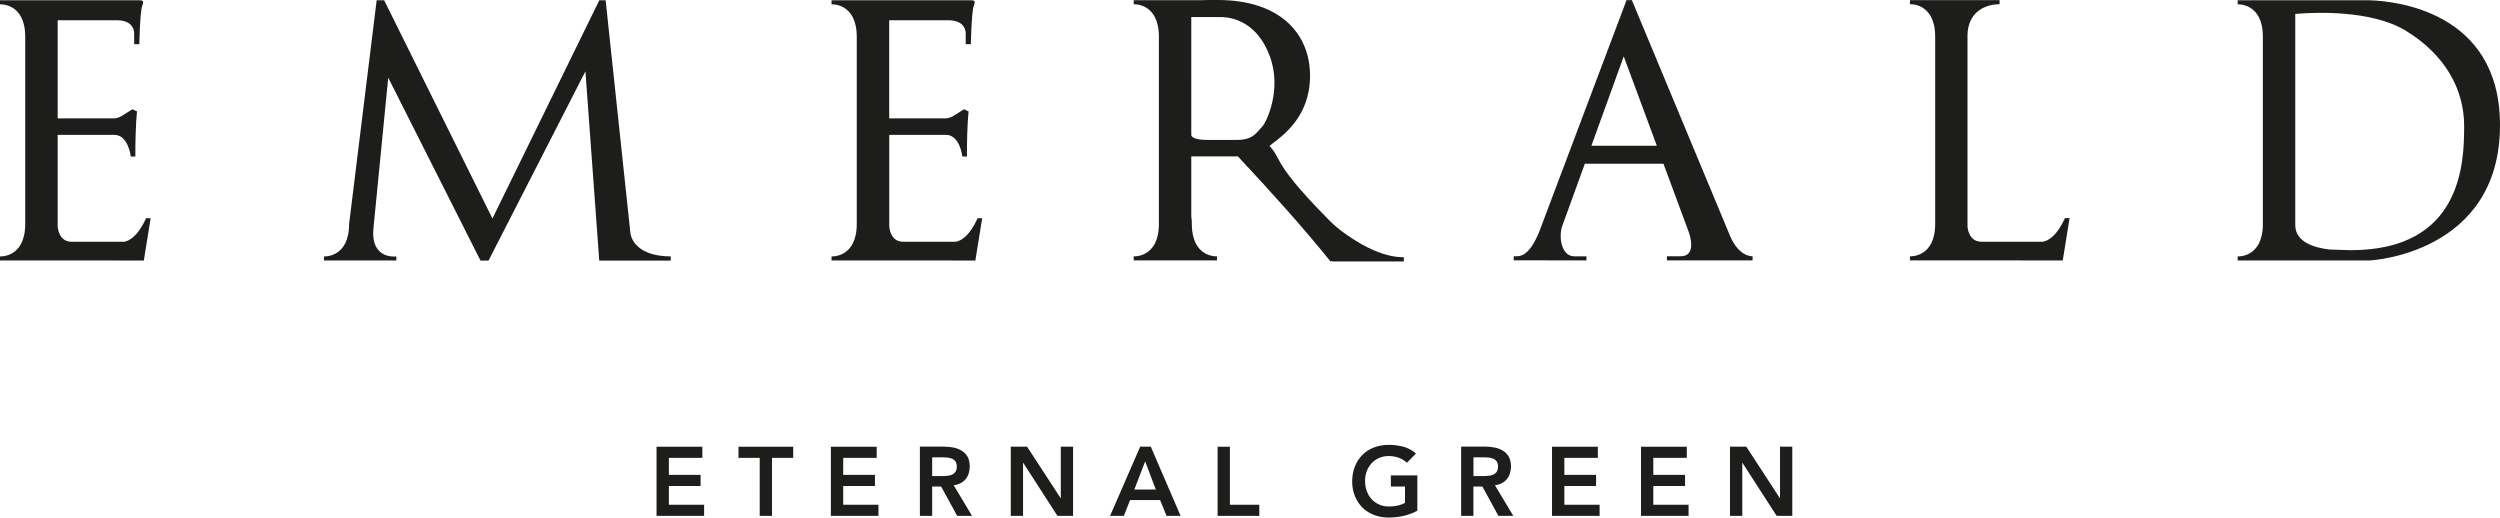
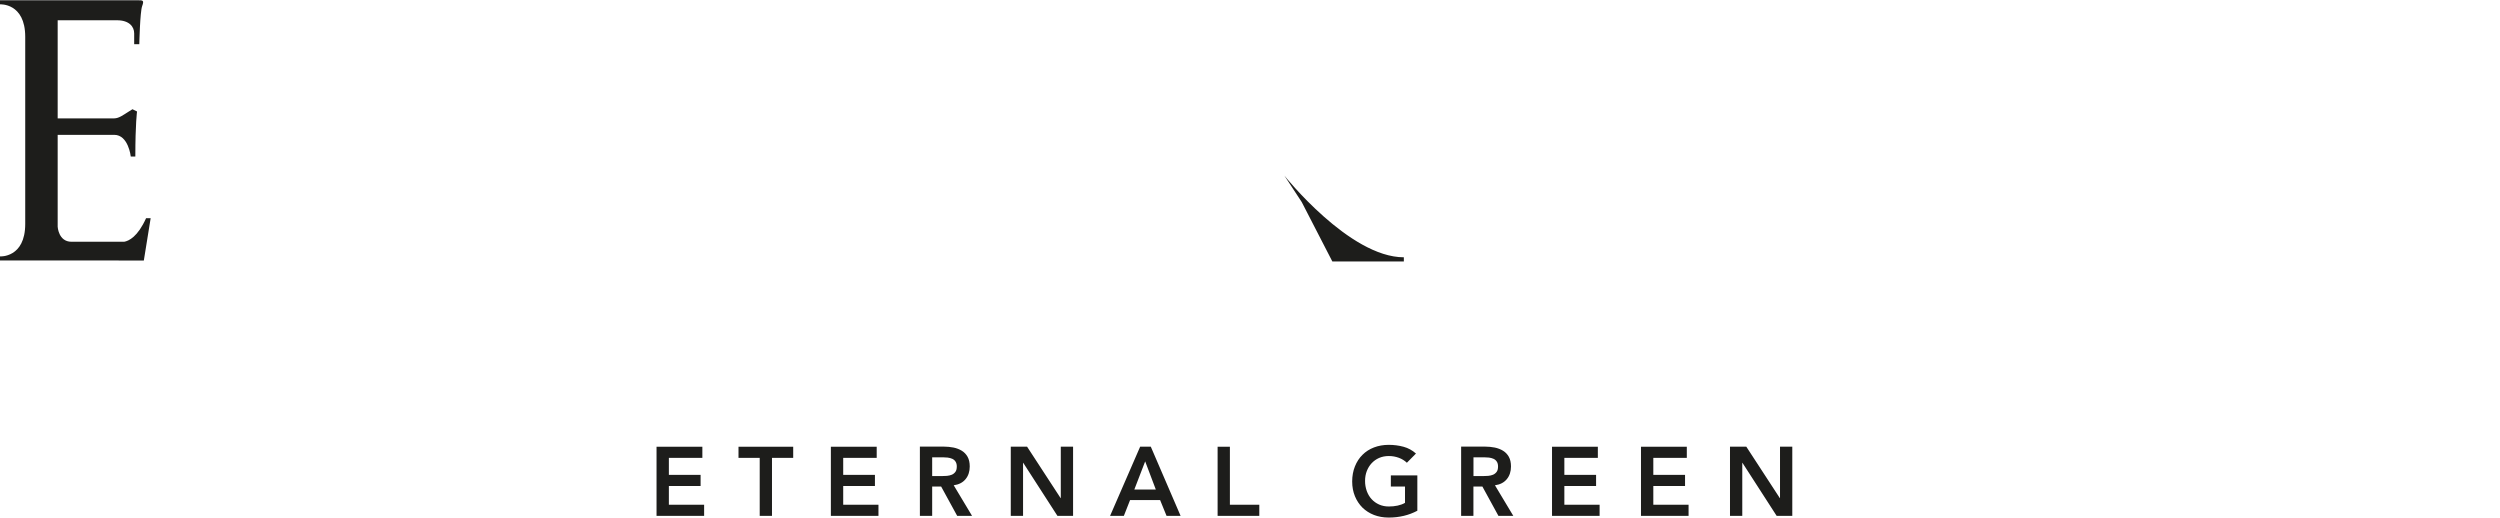
<svg xmlns="http://www.w3.org/2000/svg" viewBox="0 0 453.86 93.96" version="1.1">
  <defs>
    <style>
      .cls-1 {
        fill: #1d1d1b;
      }
    </style>
  </defs>
  <g>
    <g id="Laag_1">
-       <path d="M300.79,26.46h-11.88c2.88-7.97,5.87-16.23,5.87-16.23l6.01,16.23ZM288.02,46.53h-2.25c-2.25,0-2.91-3.48-2.12-5.6.31-.82,2.05-5.63,4.07-11.21h14.27l4.58,12.37c.27.72,1.42,4.43-1.44,4.43h-2.51v.76h15.55v-.76s-2.4.23-4.07-3.65L296.26.03h-.97l-15.32,40.63c-2.21,6.33-4.15,5.86-5.16,5.86v.74l13.2.02v-.75h.01ZM367.05,47.29h7.43l1.24-7.7h-.83c-1.55,3.39-3.15,4.15-4.01,4.29h-11.18c-2.38,0-2.51-2.74-2.51-2.74V6.18c.31-5.68,5.82-5.41,5.82-5.41V.03h-16.27v.74s4.58-.31,4.58,5.9v33.96c0,6.21-4.58,5.9-4.58,5.9v.74h20.32v.02s-.01,0-.01,0ZM173.5,43.89h-9.55c-2.38,0-2.51-2.74-2.51-2.74v-16.67h10.27c2.58,0,3,3.94,3,3.94h.83c0-6.01.31-8.18.31-8.18l-.83-.41-.83.52c-.83.52-1.65,1.14-2.49,1.14h-10.27V3.68h10.78c2.18,0,3.11,1.14,3.11,2.38v1.97h.93s.13-5.89.52-6.93c.39-1.05.12-1.05-.73-1.05h-25.08v.74s4.58-.31,4.58,5.9v33.96c0,6.21-4.58,5.9-4.58,5.9v.74h20.31,0s5.8.01,5.8.01l1.24-7.69h-.83c-1.51,3.37-3.1,4.13-3.97,4.28M114.45,42.35L109.95.05h-1.15l-19.4,39.62L69.74.05h-1.36l-5,40.6c0,6.21-4.57,5.9-4.57,5.9v.74h13.14v-.74s-4.66.67-4.16-5.03l2.69-27.42,16.75,33.21h1.46l17.59-34.36,2.51,34.36h12.98v-.76c-6.98-.02-7.32-4.2-7.32-4.2M417.36,2.48c2.68-.21,13.03-.74,19.32,3.05,7.26,4.39,10.67,10.74,10.67,17.32s-.31,22.56-20.57,22.57l-3.88-.12c-2.85-.34-6.21-1.38-6.21-4.45V2.58l.02-.05.65-.05ZM418.3,47.29h11.87s23.69-1.12,23.69-24.58C453.86,1.85,434.46.17,430.17.05h0s-.24,0-.24,0c-.39,0-.61,0-.61,0h-23.09v.74s4.58-.31,4.58,5.9v33.96c0,6.21-4.58,5.9-4.58,5.9v.74h12.07s0,.01,0,.01ZM230.55,10.27c2.19,5.99-.6,11.97-1.49,12.82-.9.85-1.45,2.31-4.49,2.31h-5.48c-2.8,0-2.82-.86-2.82-.86V3.1h5.31c2.54,0,6.78,1.19,8.97,7.17M246.39,44.97c-16.14-15.46-13.16-15.48-15.92-18.48.1-.08.18-.13.28-.22,1.89-1.49,7.08-4.89,7.08-12.51S232.43,0,221.08,0c-1.34,0-2.42,0-3.3.04h-11.96v.74s4.57-.31,4.57,5.9v33.96c0,6.21-4.57,5.9-4.57,5.9v.74h15.12v-.74s-4.57.31-4.57-5.9c0-.54-.04-.97-.1-1.32v-10.93h8.46c6.38,6.84,11.55,12.57,16.84,19.1" class="cls-1" />
      <path d="M236.32,36.68l5.56,10.79h12.98v-.76c-9.9,0-21.69-14.83-21.69-14.83M22.53,43.89h-9.55c-2.38,0-2.51-2.74-2.51-2.74v-16.67h10.27c2.58,0,3,3.94,3,3.94h.83c0-6.01.31-8.18.31-8.18l-.83-.41-.83.52c-.83.52-1.65,1.14-2.49,1.14h-10.26V3.68h10.78c2.18,0,3.11,1.14,3.11,2.38v1.97h.93s.13-5.89.52-6.93c.39-1.05.12-1.05-.73-1.05H0v.74s4.58-.31,4.58,5.9v33.96c0,6.21-4.58,5.9-4.58,5.9v.74h20.31,0s5.8.01,5.8.01l1.24-7.69h-.83c-1.52,3.37-3.12,4.13-3.98,4.28M314.07,93.65h2.23v-9.63h.03l6.21,9.63h2.84v-12.56h-2.23v9.33h-.04l-6.08-9.33h-2.96v12.56ZM297.91,93.65h8.64v-2.02h-6.4v-3.4h5.76v-2.02h-5.76v-3.09h6.08v-2.02h-8.32v12.55h0ZM281.76,93.65h8.64v-2.02h-6.4v-3.4h5.76v-2.02h-5.76v-3.09h6.08v-2.02h-8.32v12.55h0ZM267.5,86.42v-3.4h1.93c.29,0,.58.02.88.05.3.04.58.11.82.22.25.11.45.28.6.51.15.22.23.52.23.89,0,.41-.08.74-.25.97s-.38.4-.65.52c-.27.11-.56.18-.88.21s-.64.04-.96.04h-1.72ZM265.26,93.65h2.23v-5.32h1.63l2.91,5.32h2.7l-3.33-5.55c.94-.13,1.65-.5,2.16-1.12.5-.61.75-1.38.75-2.29,0-.71-.13-1.29-.39-1.76-.26-.46-.61-.83-1.05-1.1-.44-.27-.94-.46-1.5-.58-.58-.11-1.16-.17-1.75-.17h-4.36v12.57h0ZM257.3,86.31h-4.8v2.02h2.57v2.96c-.39.23-.84.39-1.34.5s-1.04.16-1.6.16c-.65,0-1.24-.12-1.77-.36s-.98-.56-1.35-.97c-.38-.41-.67-.9-.88-1.47-.21-.6-.32-1.23-.31-1.86,0-.63.1-1.21.31-1.76.21-.54.5-1.02.88-1.43s.83-.73,1.35-.96c.53-.23,1.11-.35,1.77-.35s1.24.11,1.82.32c.57.21,1.06.52,1.46.9l1.65-1.67c-.66-.59-1.41-1-2.25-1.23s-1.74-.35-2.7-.35-1.86.16-2.67.47c-.81.31-1.51.76-2.09,1.34-.59.58-1.04,1.28-1.37,2.1s-.5,1.74-.5,2.74.17,1.87.5,2.68c.33.8.79,1.49,1.37,2.07.59.57,1.29,1.02,2.09,1.33.81.31,1.7.47,2.67.47,1.91,0,3.65-.41,5.2-1.24v-6.41h-.01ZM221.05,93.65h7.57v-2.02h-5.34v-10.53h-2.23v12.55h0ZM205.93,88.87l1.97-5.11,1.93,5.11h-3.9ZM201.53,93.65h2.5l1.13-2.87h5.45l1.17,2.87h2.55l-5.41-12.56h-1.93l-5.46,12.56ZM183.49,93.65h2.24v-9.63h.03l6.21,9.63h2.84v-12.56h-2.23v9.33h-.04l-6.08-9.33h-2.96v12.56h-.01ZM169.23,86.42v-3.4h1.93c.28,0,.58.02.88.05.3.04.58.11.83.22s.45.28.6.51.23.52.23.89c0,.41-.08.74-.25.97s-.38.4-.65.52c-.27.11-.56.18-.88.21s-.64.04-.96.04h-1.73ZM167,93.65h2.23v-5.32h1.63l2.91,5.32h2.7l-3.33-5.55c.94-.13,1.65-.5,2.16-1.12.5-.61.75-1.38.75-2.29,0-.71-.13-1.29-.39-1.76-.26-.46-.61-.83-1.05-1.1-.44-.27-.94-.46-1.5-.58-.58-.11-1.16-.17-1.75-.17h-4.36v12.57ZM150.84,93.65h8.64v-2.02h-6.4v-3.4h5.76v-2.02h-5.76v-3.09h6.08v-2.02h-8.32v12.55h0ZM137.91,93.65h2.24v-10.53h3.85v-2.02h-9.93v2.02h3.85v10.53h-.01ZM119.19,93.65h8.64v-2.02h-6.4v-3.4h5.76v-2.02h-5.76v-3.09h6.08v-2.02h-8.32v12.55h0Z" class="cls-1" />
    </g>
  </g>
</svg>